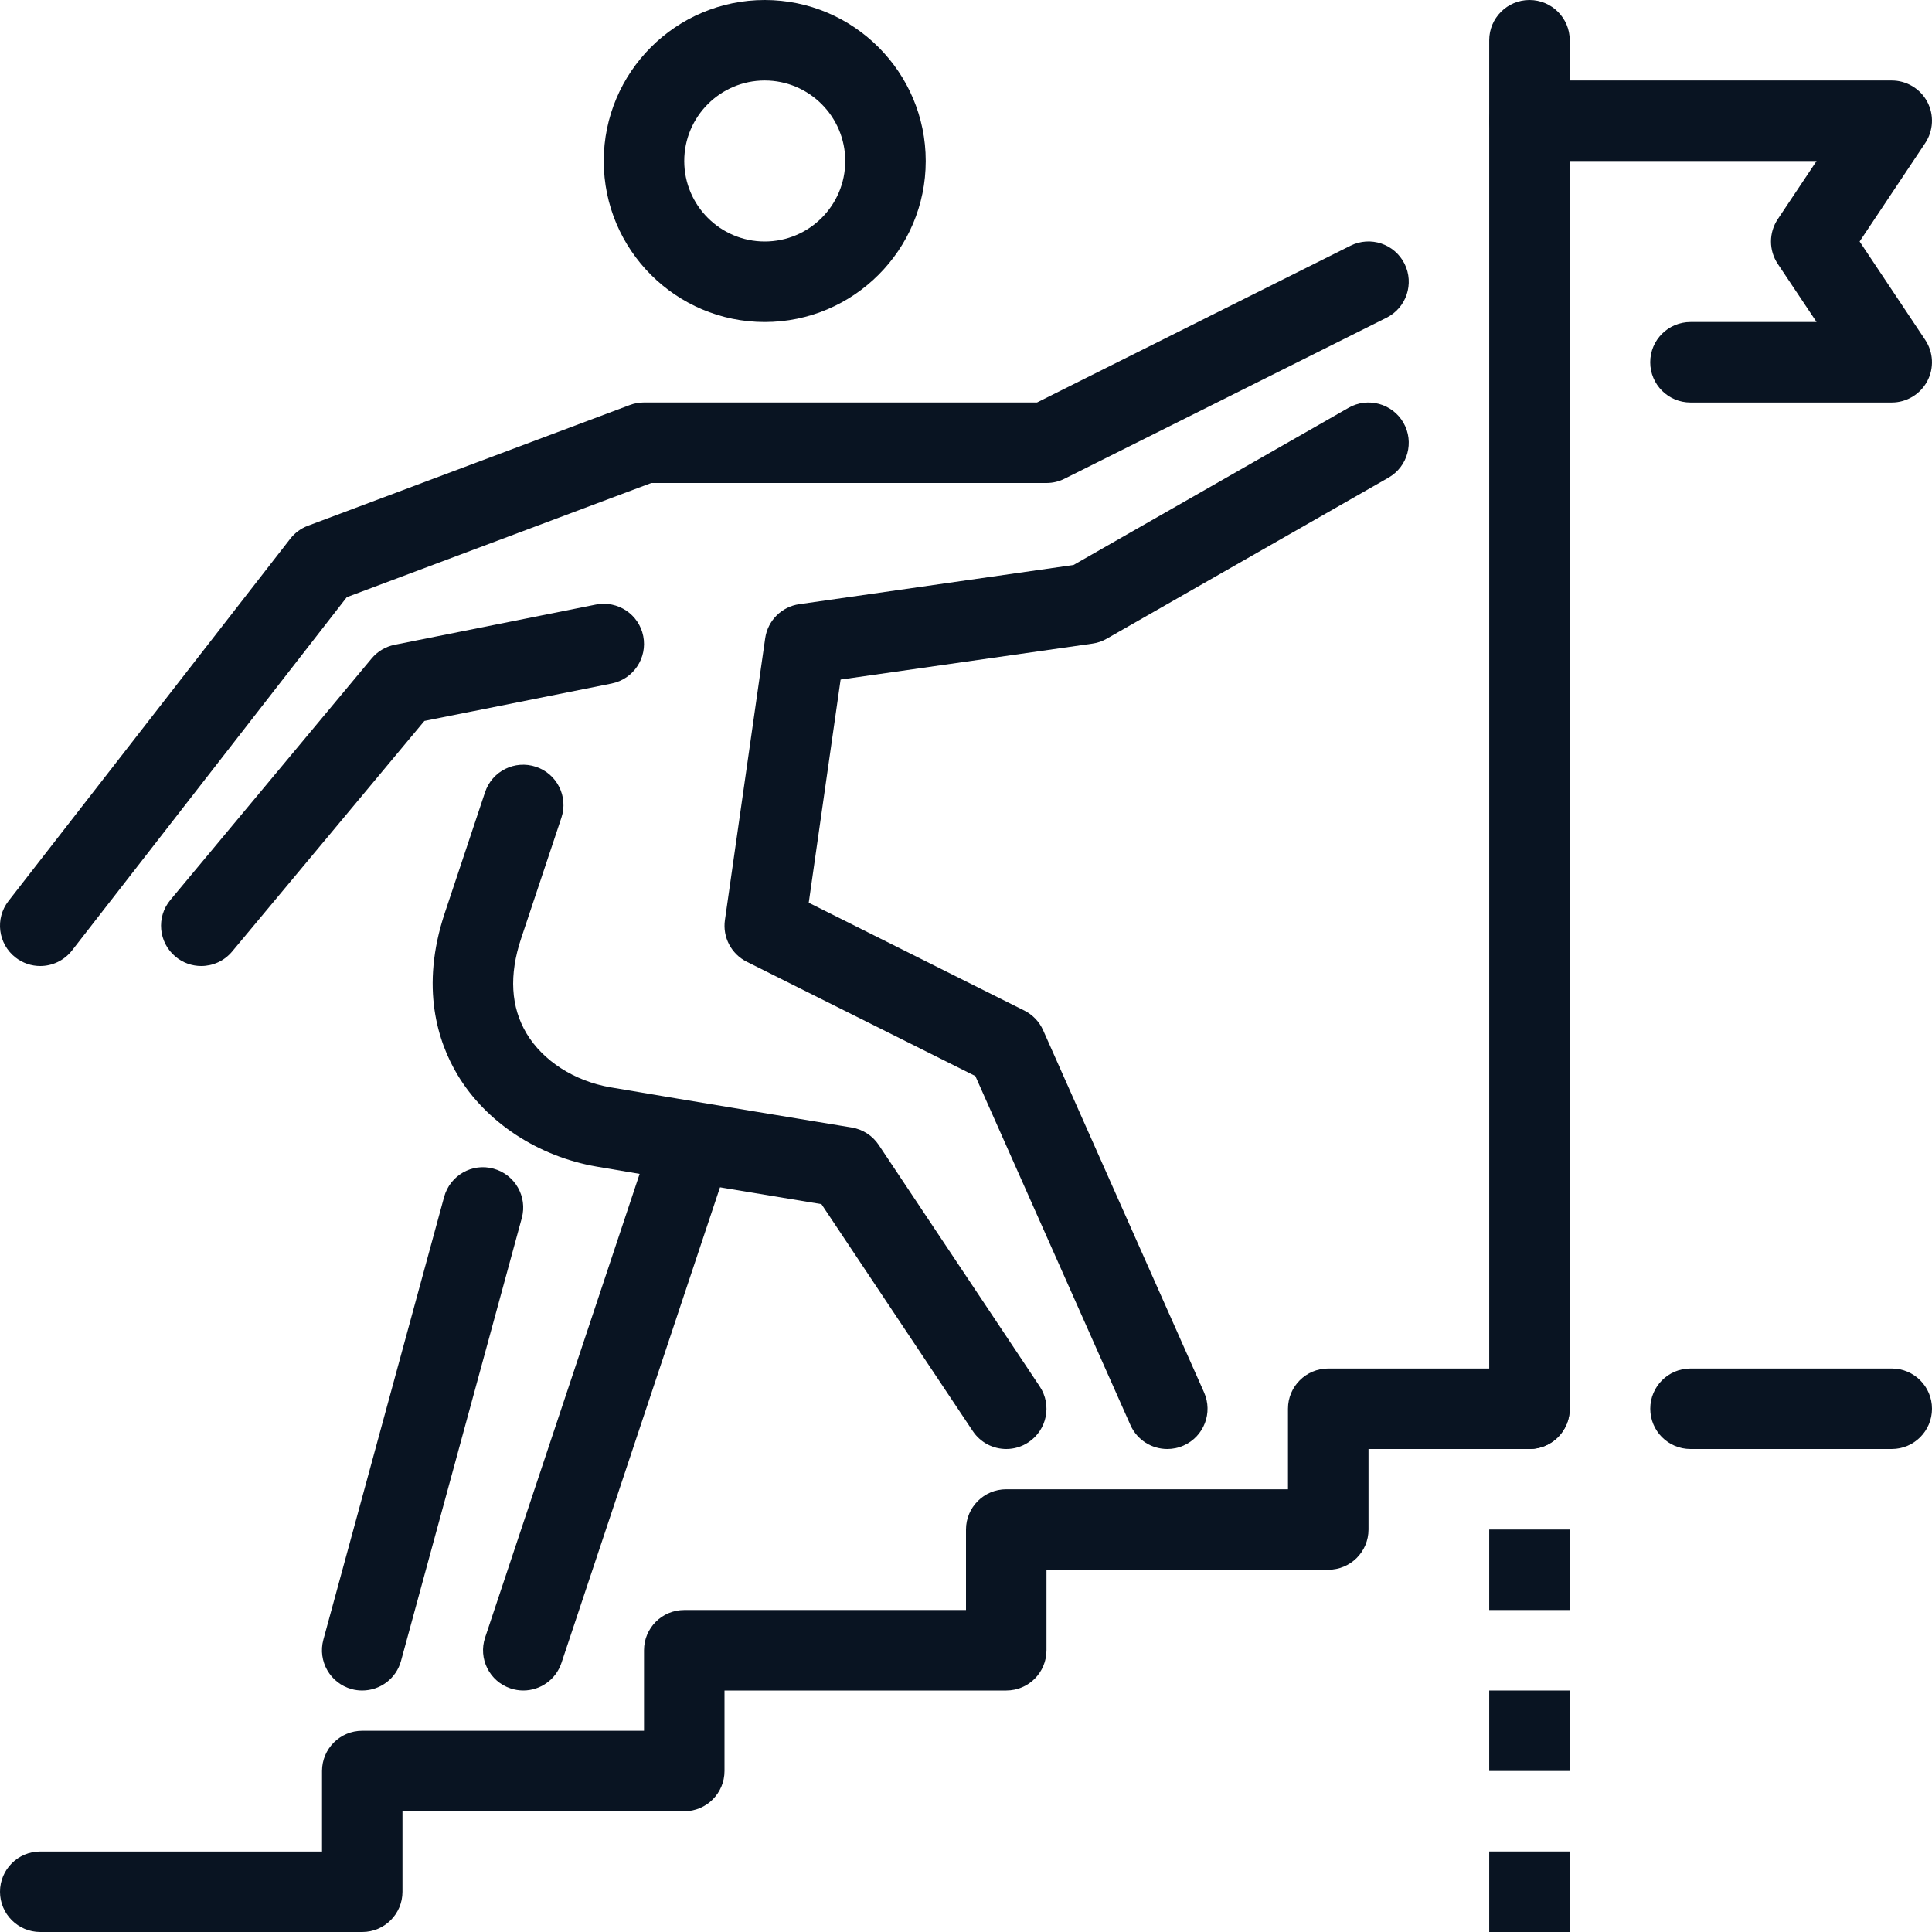
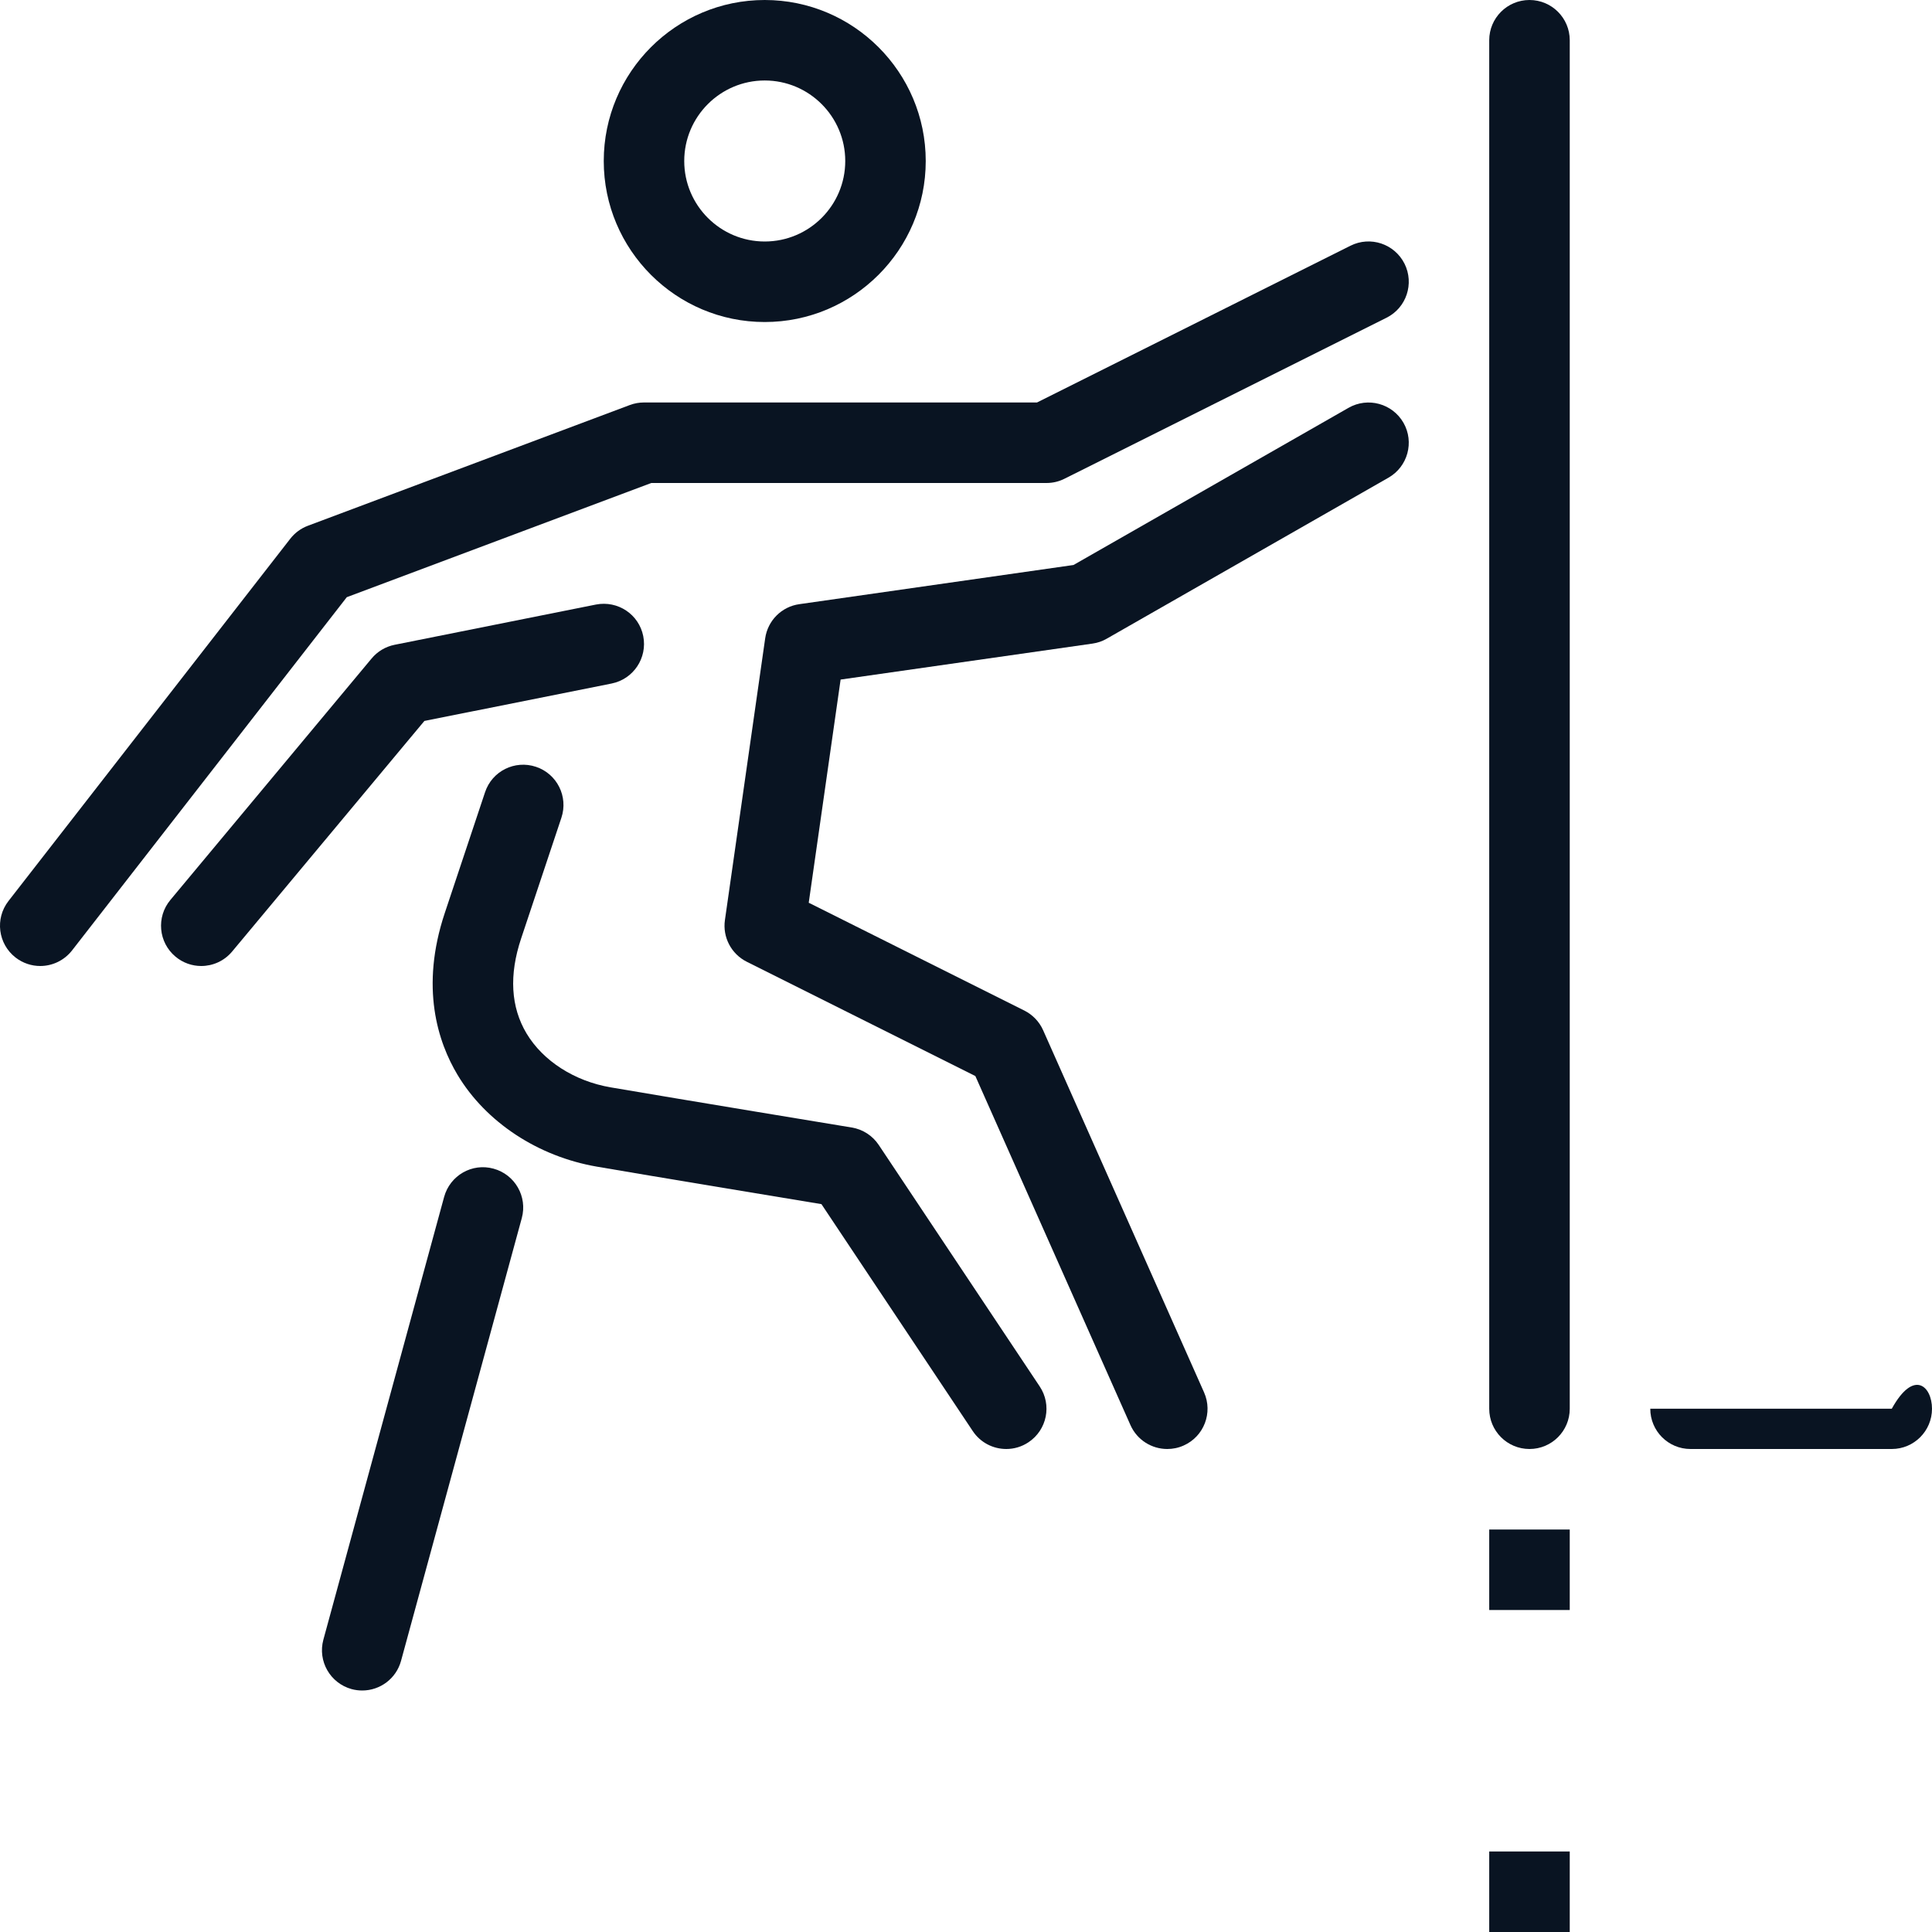
<svg xmlns="http://www.w3.org/2000/svg" width="50" height="50" viewBox="0 0 50 50" fill="none">
  <g clip-path="url(#clip0_204_464)">
    <path d="M19.791 8.334C17.493 8.334 15.625 6.465 15.625 4.167C15.625 1.869 17.493 0 19.791 0C22.089 0 23.958 1.869 23.958 4.167C23.958 6.465 22.089 8.334 19.791 8.334ZM19.791 2.083C18.643 2.083 17.708 3.018 17.708 4.167C17.708 5.316 18.643 6.25 19.791 6.25C20.941 6.25 21.875 5.316 21.875 4.167C21.875 3.018 20.941 2.083 19.791 2.083Z" fill="#091422" />
    <path d="M26.043 37.5C25.706 37.5 25.376 37.338 25.175 37.036L21.259 31.163C20.087 30.969 16.914 30.445 15.449 30.193C13.924 29.931 12.575 29.043 11.841 27.817C11.335 26.972 10.867 25.559 11.511 23.628L12.553 20.503C12.734 19.957 13.322 19.662 13.871 19.845C14.417 20.027 14.711 20.617 14.529 21.163L13.487 24.287C13.17 25.235 13.219 26.062 13.627 26.746C14.054 27.458 14.866 27.979 15.8 28.14C17.612 28.45 22.044 29.18 22.044 29.18C22.328 29.227 22.581 29.39 22.741 29.63L26.907 35.88C27.227 36.359 27.098 37.005 26.618 37.325C26.442 37.443 26.241 37.5 26.043 37.5Z" fill="#091422" />
    <path d="M30.209 37.5C29.809 37.5 29.429 37.27 29.256 36.881L25.242 27.848L19.326 24.89C18.925 24.689 18.697 24.254 18.761 23.811L19.803 16.519C19.869 16.06 20.228 15.7 20.686 15.636L27.782 14.622L34.901 10.554C35.4 10.269 36.036 10.443 36.322 10.942C36.607 11.441 36.433 12.077 35.934 12.362L28.643 16.529C28.529 16.595 28.404 16.638 28.274 16.656L21.755 17.587L20.93 23.363L26.508 26.152C26.724 26.261 26.896 26.439 26.995 26.66L31.161 36.035C31.395 36.562 31.158 37.177 30.632 37.41C30.494 37.472 30.351 37.5 30.209 37.5Z" fill="#091422" />
    <path d="M1.041 25C0.818 25 0.593 24.928 0.403 24.781C-0.052 24.427 -0.134 23.773 0.219 23.319L7.511 13.944C7.629 13.792 7.786 13.675 7.967 13.607L16.3 10.482C16.418 10.438 16.541 10.416 16.667 10.416H26.838L34.951 6.359C35.467 6.101 36.091 6.311 36.349 6.825C36.606 7.34 36.398 7.966 35.883 8.223L27.55 12.389C27.405 12.463 27.245 12.5 27.083 12.5H16.855L8.975 15.455L1.864 24.598C1.658 24.861 1.351 25 1.041 25Z" fill="#091422" />
    <path d="M5.208 25C4.973 25 4.737 24.921 4.542 24.758C4.1 24.389 4.041 23.733 4.409 23.291L9.617 17.042C9.769 16.859 9.979 16.734 10.213 16.687L15.421 15.646C15.989 15.535 16.535 15.899 16.647 16.462C16.759 17.027 16.394 17.575 15.83 17.689L10.983 18.658L6.008 24.625C5.802 24.872 5.506 25 5.208 25Z" fill="#091422" />
-     <path d="M13.542 43.75C13.433 43.75 13.322 43.732 13.213 43.696C12.667 43.514 12.372 42.925 12.555 42.378L16.721 29.878C16.902 29.333 17.492 29.037 18.038 29.22C18.584 29.401 18.879 29.991 18.697 30.537L14.53 43.037C14.384 43.474 13.978 43.75 13.542 43.75Z" fill="#091422" />
    <path d="M9.375 43.75C9.284 43.75 9.193 43.739 9.1 43.714C8.545 43.561 8.218 42.99 8.369 42.434L11.494 30.976C11.646 30.421 12.216 30.091 12.773 30.245C13.328 30.397 13.655 30.969 13.504 31.524L10.379 42.982C10.253 43.446 9.833 43.75 9.375 43.75Z" fill="#091422" />
-     <path d="M48.958 10.417H43.75C43.174 10.417 42.708 9.95 42.708 9.375C42.708 8.8 43.174 8.334 43.75 8.334H47.013L46.008 6.828C45.775 6.478 45.775 6.023 46.008 5.673L47.013 4.167H39.583C39.007 4.167 38.541 3.7 38.541 3.125C38.541 2.55 39.007 2.083 39.583 2.083H48.958C49.343 2.083 49.696 2.295 49.877 2.633C50.058 2.972 50.037 3.383 49.825 3.702L48.127 6.25L49.825 8.797C50.037 9.117 50.058 9.527 49.877 9.866C49.696 10.204 49.343 10.417 48.958 10.417Z" fill="#091422" />
    <path d="M39.583 37.5C39.007 37.5 38.541 37.034 38.541 36.458V1.041C38.541 0.467 39.007 0 39.583 0C40.159 0 40.625 0.467 40.625 1.041V36.458C40.625 37.034 40.159 37.5 39.583 37.5Z" fill="#091422" />
-     <path d="M9.375 50H1.041C0.467 50 0 49.534 0 48.959C0 48.382 0.467 47.917 1.041 47.917H8.334V45.833C8.334 45.258 8.8 44.792 9.375 44.792H16.667V42.708C16.667 42.132 17.133 41.667 17.708 41.667H25V39.584C25 39.007 25.467 38.542 26.042 38.542H33.333V36.458C33.333 35.883 33.799 35.417 34.375 35.417H39.583C40.159 35.417 40.625 35.883 40.625 36.458C40.625 37.034 40.159 37.5 39.583 37.5H35.417V39.584C35.417 40.159 34.951 40.625 34.375 40.625H27.083V42.708C27.083 43.285 26.618 43.75 26.042 43.75H18.75V45.833C18.75 46.409 18.284 46.875 17.708 46.875H10.416V48.959C10.416 49.534 9.95 50 9.375 50Z" fill="#091422" />
-     <path d="M48.959 37.5H43.75C43.174 37.5 42.709 37.034 42.709 36.458C42.709 35.883 43.174 35.417 43.75 35.417H48.959C49.534 35.417 50 35.883 50 36.458C50 37.034 49.534 37.5 48.959 37.5Z" fill="#091422" />
+     <path d="M48.959 37.5H43.75C43.174 37.5 42.709 37.034 42.709 36.458H48.959C49.534 35.417 50 35.883 50 36.458C50 37.034 49.534 37.5 48.959 37.5Z" fill="#091422" />
    <path d="M38.541 47.916H40.625V50H38.541V47.916Z" fill="#091422" />
-     <path d="M38.541 43.75H40.625V45.833H38.541V43.75Z" fill="#091422" />
    <path d="M38.541 39.584H40.625V41.667H38.541V39.584Z" fill="#091422" />
  </g>
  <defs>
    <clipPath id="clip0_204_464">
      <rect width="50" height="50" fill="white" />
    </clipPath>
  </defs>
</svg>